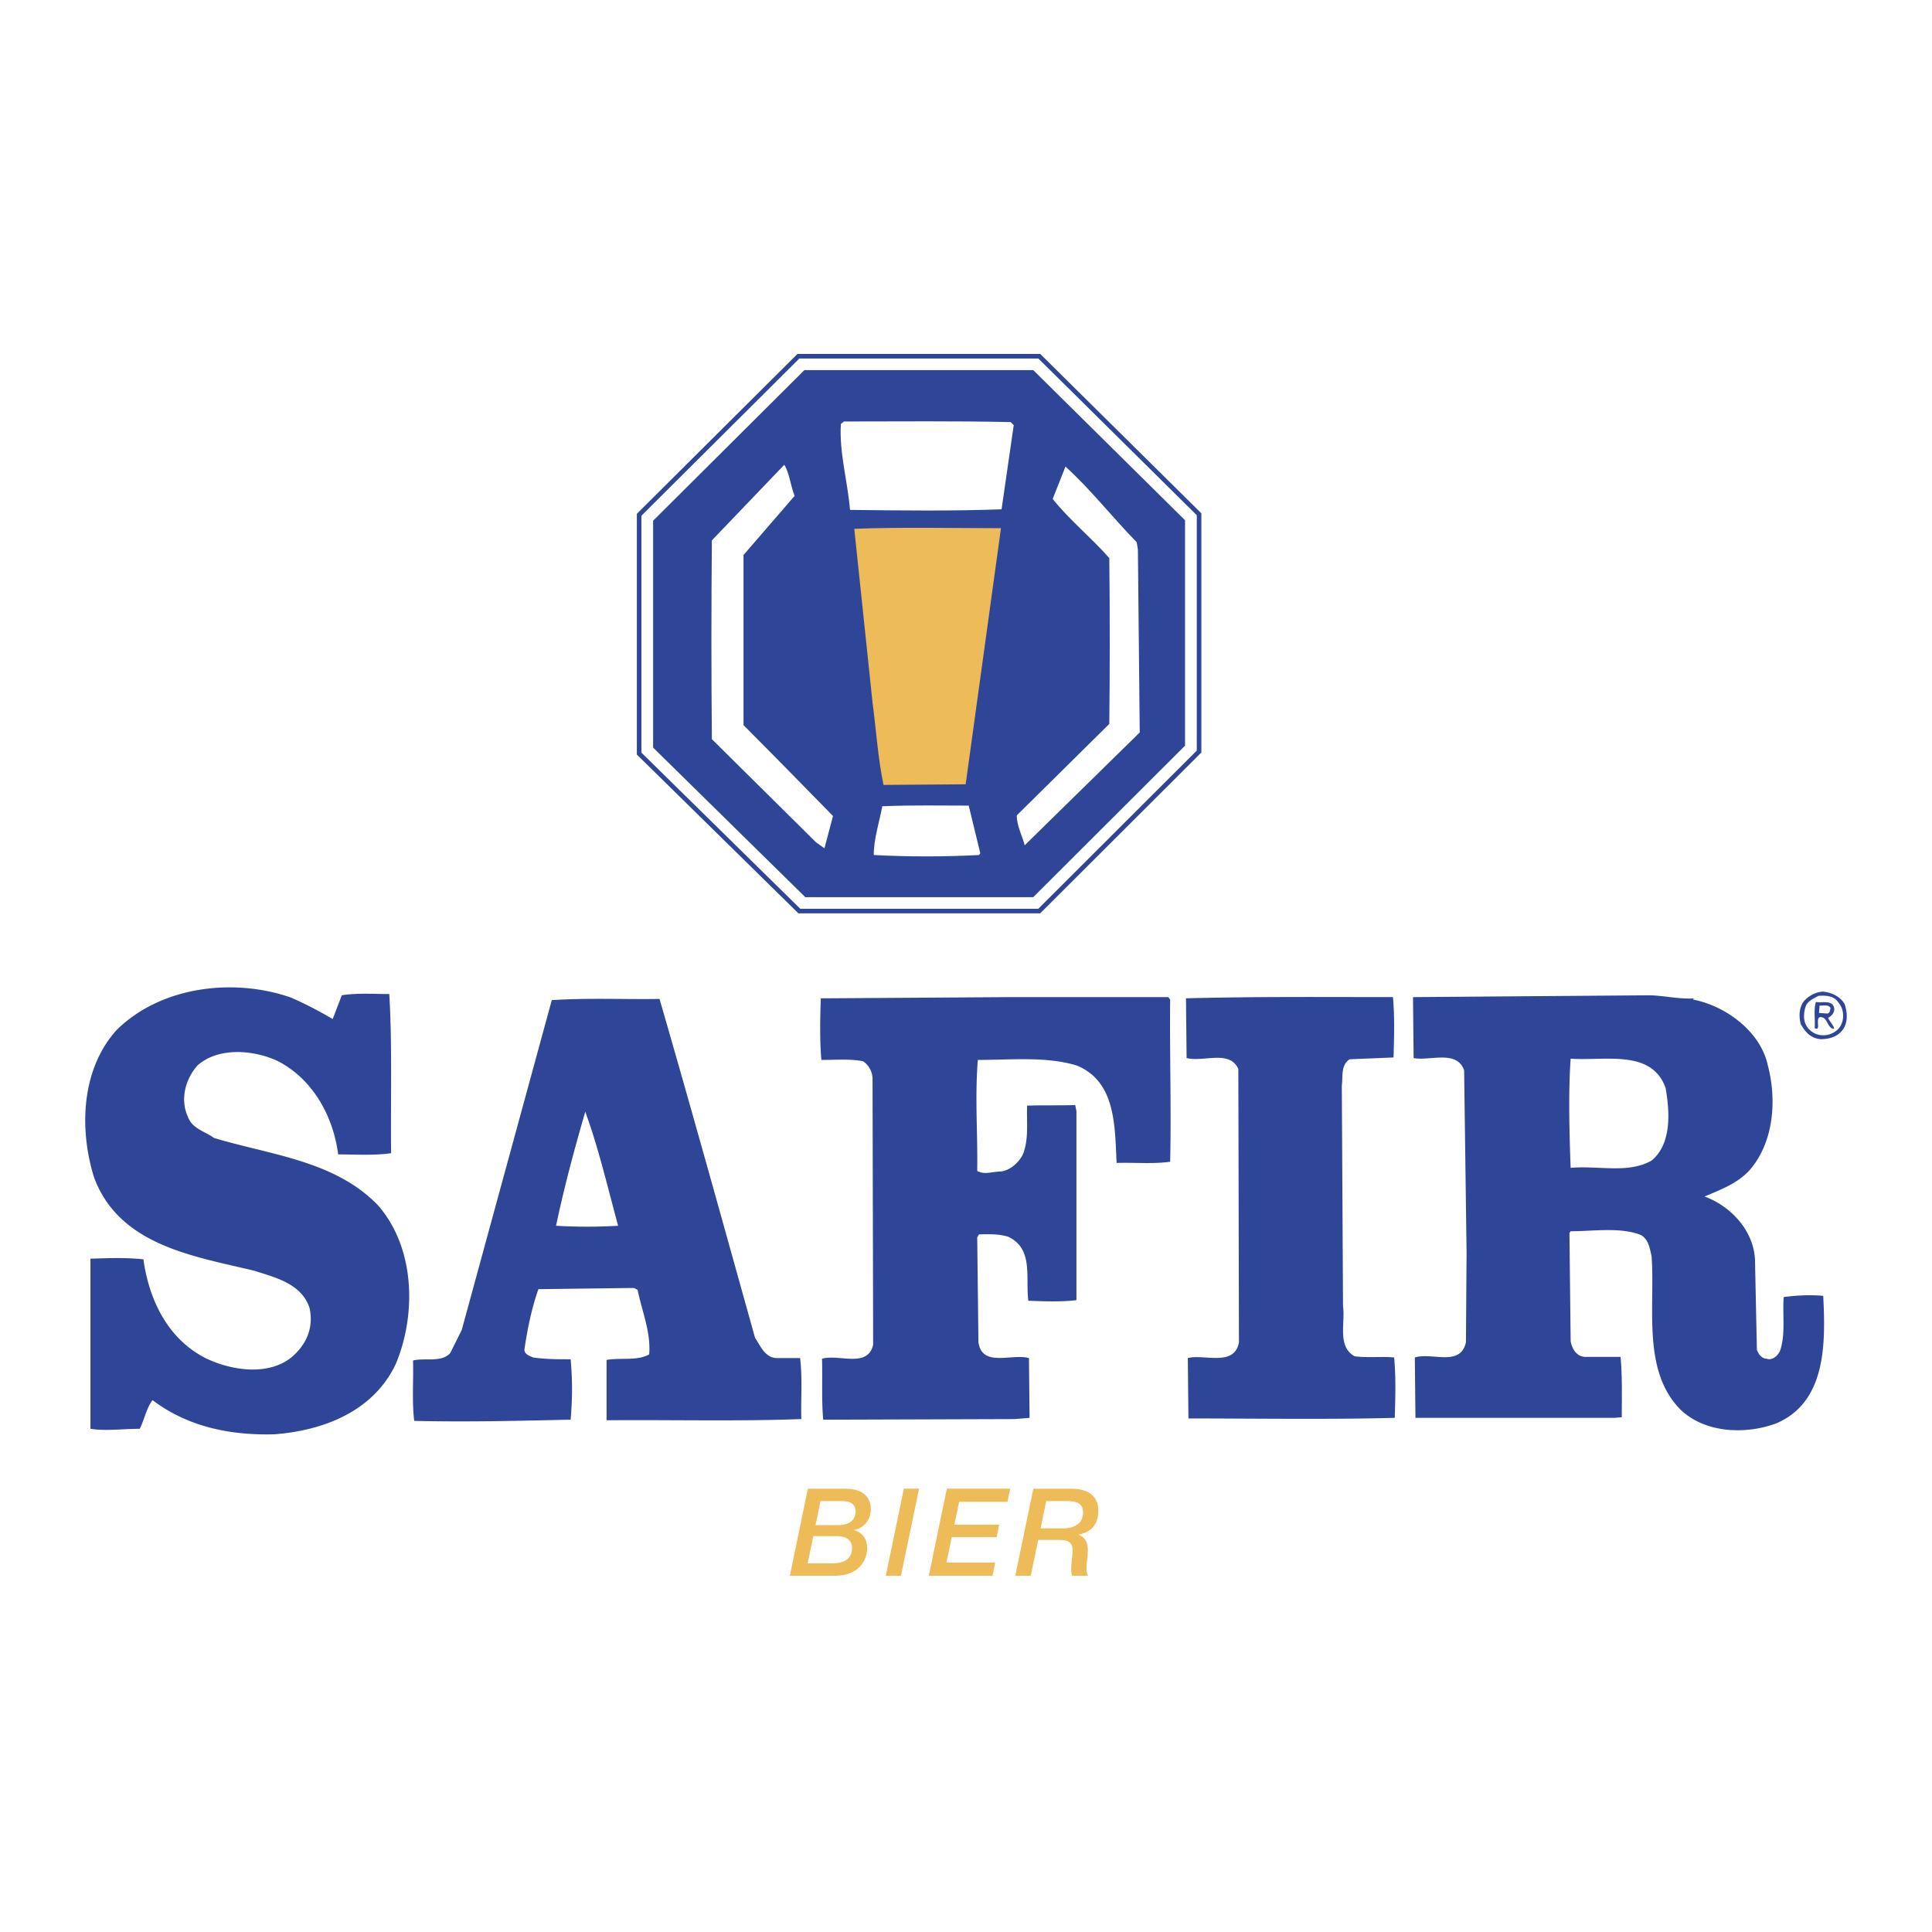
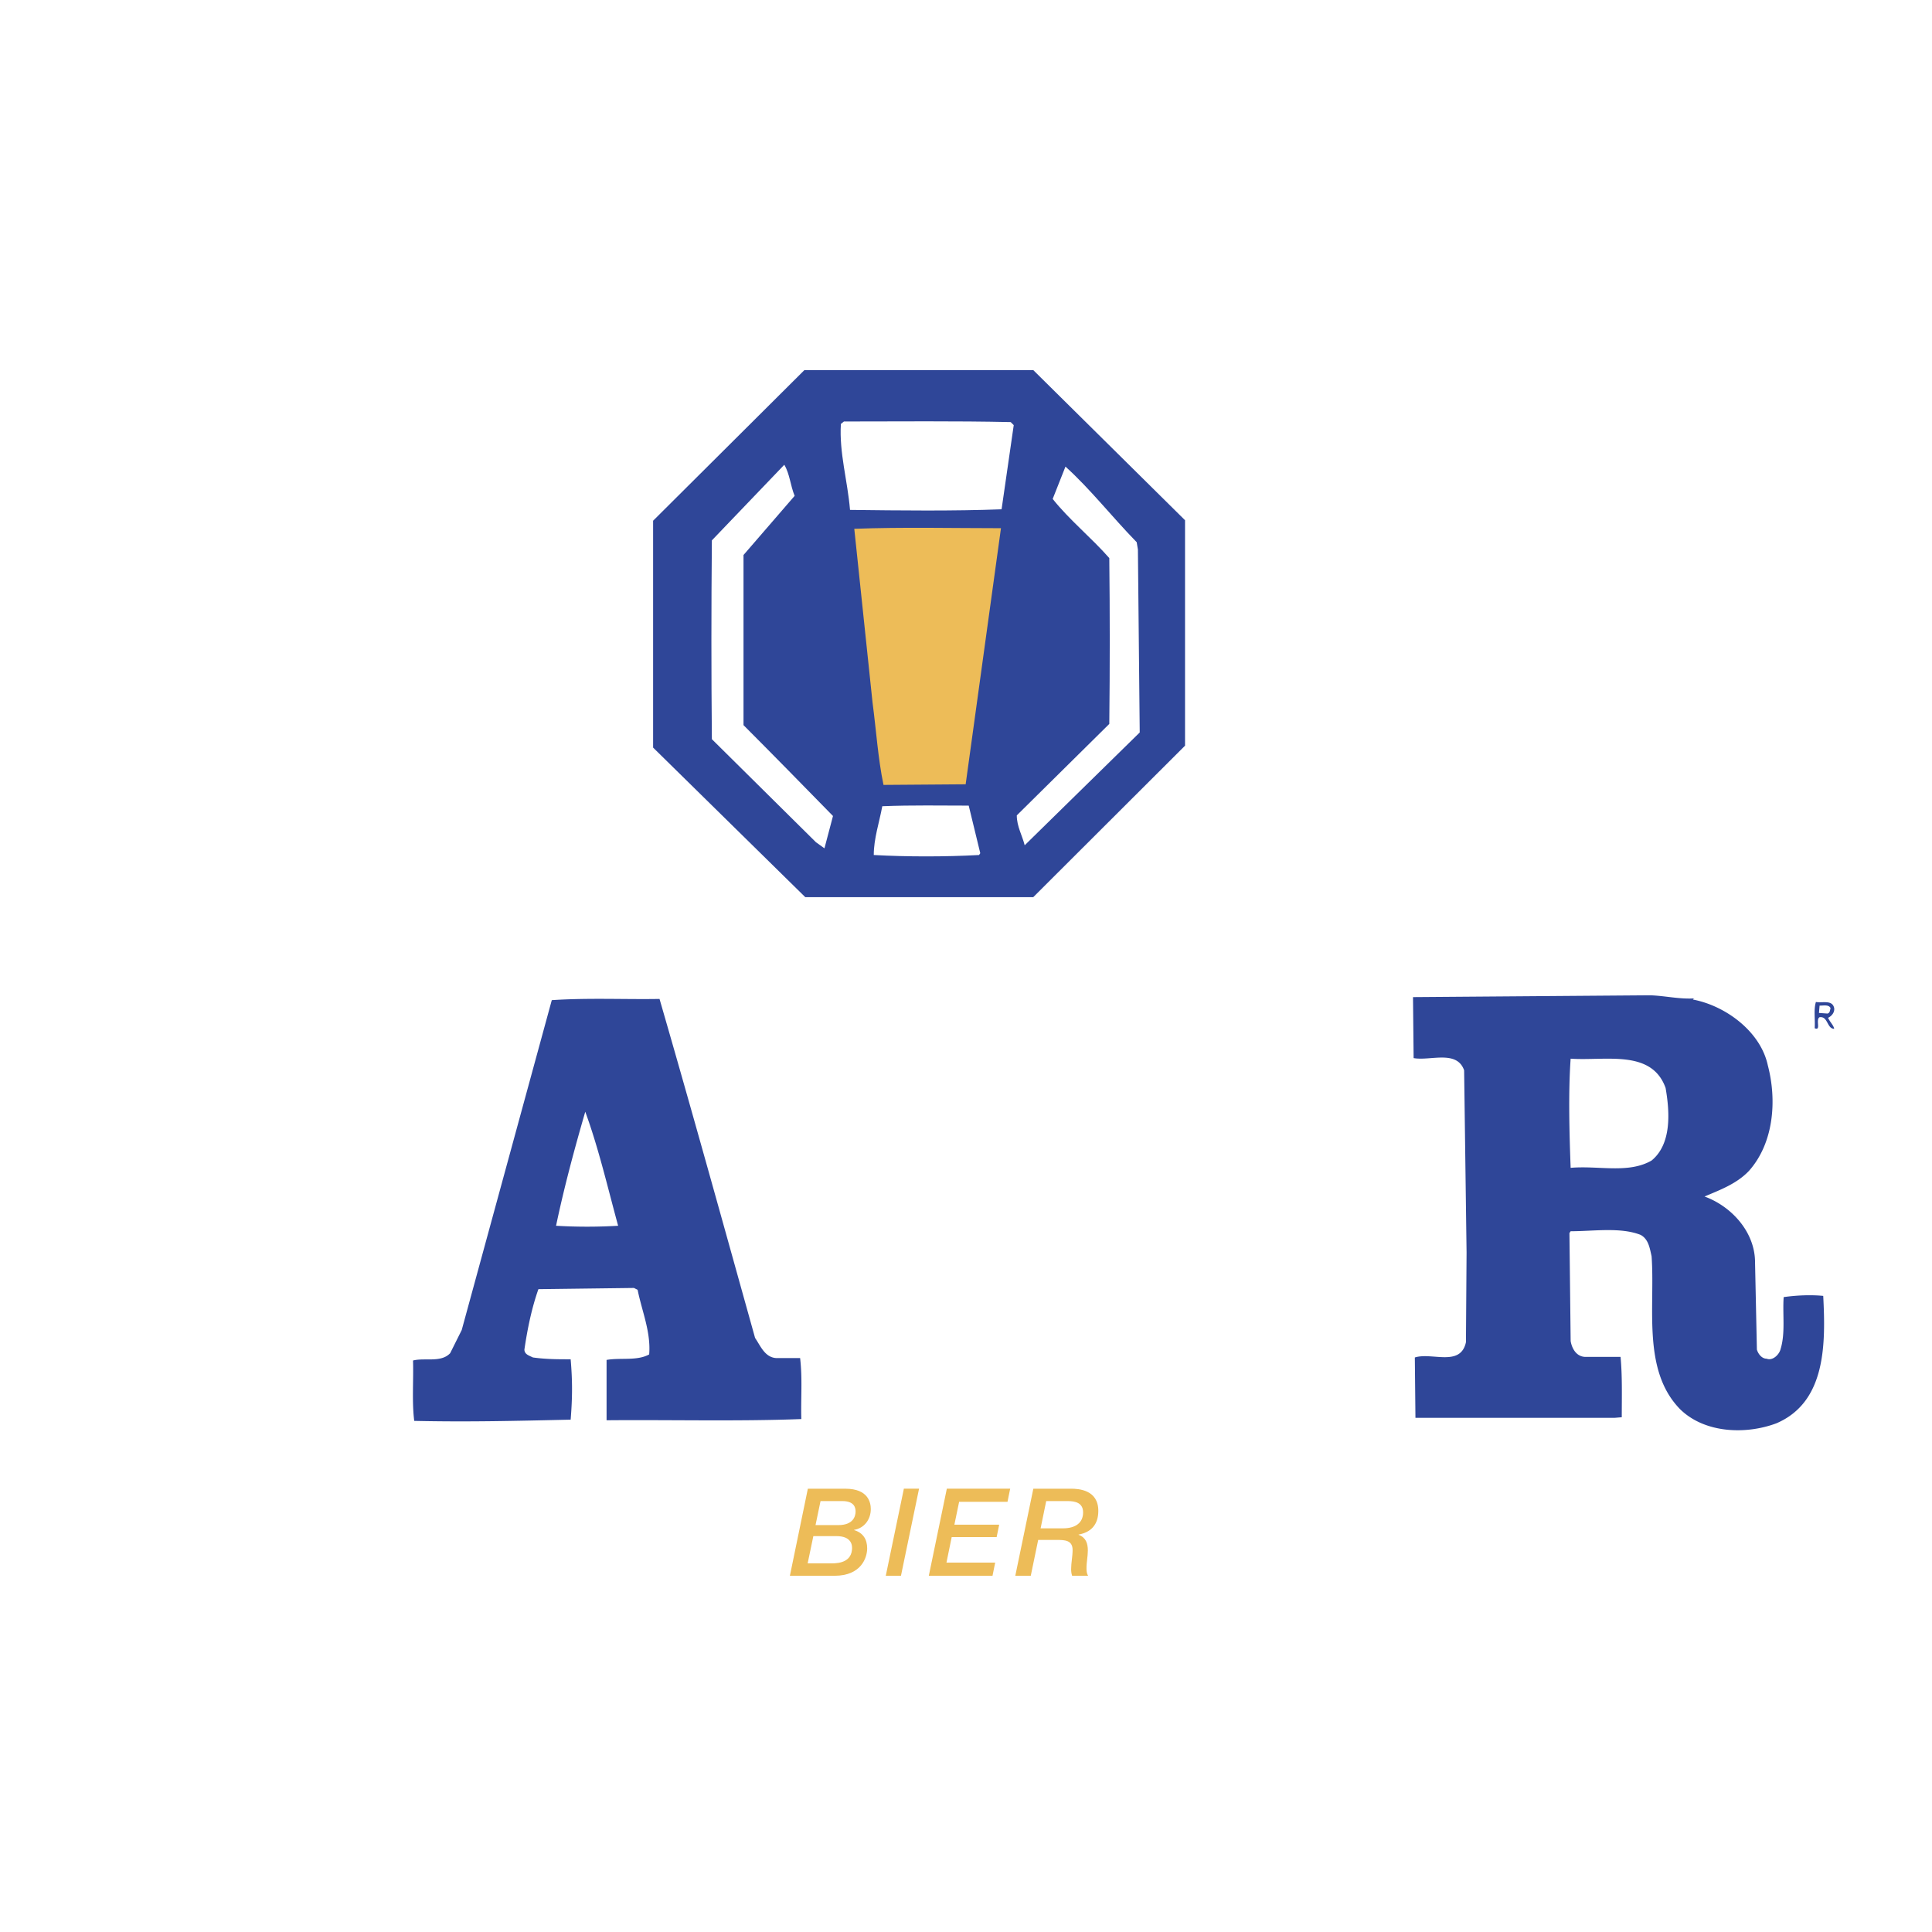
<svg xmlns="http://www.w3.org/2000/svg" width="2500" height="2500" viewBox="0 0 192.756 192.756">
  <path fill-rule="evenodd" clip-rule="evenodd" fill="#fff" d="M0 0h192.756v192.756H0V0z" />
  <path fill-rule="evenodd" clip-rule="evenodd" fill="#2f4698" d="M80.255 36.925h22.835l15.142 14.979v22.492l-15.148 15.117H80.346L65.161 74.588V51.952l15.094-15.027z" />
  <path d="M101.141 42.416l-1.213 8.396c-4.798.183-10.081.122-15.121.061-.243-2.92-1.093-5.719-.911-8.578l.304-.243c5.404 0 11.112-.061 16.638.06l.303.304zM79.281 49.472l-5.101 5.901v16.974c2.976 2.981 6.012 6.084 8.927 9.065l-.851 3.225-.85-.609-10.383-10.281c-.061-6.875-.061-12.776 0-19.833l7.226-7.544c.546.912.607 2.068 1.032 3.102zM113.408 54.096l.121.73.182 18.251-11.477 11.255c-.242-.974-.789-1.886-.789-2.981l9.23-9.125c.061-5.536.061-11.133 0-16.547-1.762-2.008-4.008-3.833-5.648-5.901l1.275-3.225c2.491 2.25 4.616 4.988 7.106 7.543z" fill-rule="evenodd" clip-rule="evenodd" fill="#fff" />
  <path d="M96.344 78.249l-8.197.061c-.547-2.616-.729-5.475-1.093-8.213l-1.822-17.338c4.736-.182 9.898-.061 14.635-.061l-3.523 25.551z" fill-rule="evenodd" clip-rule="evenodd" fill="#edbc58" />
  <path d="M97.801 85.123l-.121.182c-3.4.183-7.165.183-10.504 0 0-1.642.547-3.224.85-4.867 2.976-.121 5.89-.061 8.623-.061l1.152 4.746z" fill-rule="evenodd" clip-rule="evenodd" fill="#fff" />
-   <path d="M33.192 101.672l.911-2.373c1.518-.244 3.158-.123 4.736-.123.304 5.111.122 10.709.183 15.879-1.7.244-3.522.121-5.283.121-.486-3.771-2.489-7.482-6.012-9.307-2.307-1.096-5.89-1.461-8.015.426-1.214 1.338-1.761 3.406-.972 5.109.425 1.217 1.7 1.461 2.611 2.131 5.647 1.703 12.023 2.25 16.335 6.691 3.704 4.197 3.886 10.828 1.821 15.816-2.247 4.807-7.287 6.693-12.145 7.059-4.494.121-8.683-.791-12.145-3.408-.607.791-.789 1.887-1.275 2.859-1.761 0-3.34.244-4.918 0V125.58c1.882-.061 3.522-.123 5.283.061.547 3.955 2.369 7.908 6.194 9.855 2.49 1.217 6.194 1.824 8.562-.061 1.519-1.277 2.247-2.98 1.822-4.928-.79-2.434-3.4-3.041-5.465-3.711-6.012-1.459-13.481-2.494-16.031-9.309-1.519-4.867-1.275-10.828 2.246-14.723 4.433-4.381 11.72-5.232 17.428-3.225a38.44 38.44 0 0 1 4.129 2.133zM184.029 100.15c-.486-.791-1.396-1.156-2.186-1.217-.73.061-1.398.426-1.885.973-.484.67-.484 1.521-.303 2.252.426.791 1.033 1.459 2.004 1.52.729 0 1.58-.182 2.125-.852.609-.728.548-1.824.245-2.676zm-.304 2.008c-.242.607-.85.973-1.396 1.094-.729.123-1.336-.061-1.822-.547-.666-.67-.605-1.643-.303-2.434.303-.486.789-.67 1.215-.912.789-.061 1.578 0 2.004.668.483.549.606 1.461.302 2.131zM138.973 99.48c.182 1.887.121 4.016.061 6.023l-4.373.182c-.91.549-.668 1.766-.789 2.617l.121 22.021c.244 1.643-.605 4.016 1.154 4.99 1.336.182 2.672 0 3.947.121.182 2.008.121 3.955.061 6.023-6.619.182-14.088.061-20.586.061l-.061-6.023c1.58-.426 4.676.912 5.102-1.582l-.061-27.254c-.852-1.947-3.461-.67-5.162-1.096l-.061-5.963c7.469-.18 13.42-.12 20.647-.12zM116.748 99.725c-.061 5.109.121 10.828 0 16.182-1.701.244-3.584.061-5.344.121-.182-3.648-.062-8.15-4.008-9.732-3.037-.912-6.498-.547-9.838-.547-.303 3.893 0 7.238-.061 11.07.729.428 1.518.062 2.369.062.91-.123 1.76-.854 2.186-1.705.607-1.52.365-3.162.424-4.865 1.58-.062 3.279 0 4.799-.062l.121.609v18.859c-1.52.184-3.158.121-4.797.061-.305-2.311.545-5.17-2.004-6.387-1.033-.305-1.822-.244-2.916-.244l-.182.305.121 10.463c.365 2.555 3.34 1.096 5.041 1.582l.061 5.963-1.518.121-18.825.061h-.243c-.182-1.947-.061-4.016-.122-6.084 1.701-.486 4.555.975 5.102-1.398l-.061-26.525c0-.67-.364-1.398-.972-1.764-1.336-.244-2.732-.121-4.129-.121-.182-1.947-.122-4.381-.061-6.146l18.764-.121h15.908l.185.242z" fill-rule="evenodd" clip-rule="evenodd" fill="#2f4698" />
  <path d="M182.996 100.576c-.182-.852-1.152-.488-1.822-.609-.242.791-.061 1.705-.121 2.617.668.303.061-.854.486-1.096.85-.121.729 1.156 1.457 1.156-.061-.365-.424-.67-.607-1.096.365-.181.668-.546.607-.972zm-1.517.486l.061-.73c.426 0 .91-.121 1.094.244-.061.242-.061.486-.305.547l-.85-.061zM181.904 129.291c-1.215-.123-2.672-.061-3.947.121-.123 1.705.182 3.59-.305 5.172-.121.547-.789 1.217-1.396.973-.484 0-.85-.486-.971-.912l-.184-8.699c0-3.043-2.367-5.598-5.039-6.57 1.578-.67 3.219-1.277 4.432-2.557 2.49-2.797 2.795-7.057 1.883-10.523-.729-3.408-4.25-5.963-7.469-6.57.043-.086.115-.111.197-.119-1.535.1-2.904-.248-4.447-.307h-.061l-23.621.182.061 6.084c1.639.305 4.311-.852 5.039 1.217l.244 18.189-.062 8.943c-.545 2.494-3.4.975-5.1 1.521l.061 6.023h19.855l.73-.061c0-2.068.061-4.078-.121-6.023H158.1c-.85-.061-1.275-.852-1.396-1.582l-.121-10.77.121-.182c2.307 0 4.98-.426 6.982.365.791.426.912 1.338 1.094 2.131.365 5.047-.971 11.375 2.854 15.27 2.43 2.371 6.498 2.555 9.594 1.398 4.979-2.128 4.918-7.97 4.676-12.714zm-17.125-13.506c-2.307 1.338-5.283.486-8.076.73-.121-3.285-.242-7.484 0-10.891 3.461.244 8.076-.973 9.473 2.92.426 2.435.607 5.599-1.397 7.241zM169.105 99.605c.035 0 .07 0 .107-.004l-.107.004zM79.828 135.496H77.46c-1.154-.061-1.579-1.217-2.125-2.008-3.158-11.314-6.255-22.51-9.534-33.824-3.34.061-7.105-.123-10.749.121l-8.986 32.912-1.154 2.312c-.911.973-2.55.426-3.704.73.061 1.945-.122 4.137.121 6.023 5.405.121 10.141 0 15.606-.123.182-2.25.182-3.893 0-6.023-1.336 0-2.429 0-3.765-.182-.364-.184-.85-.305-.85-.791.304-2.068.729-4.137 1.397-6.023l9.533-.121.365.184c.425 2.129 1.336 4.197 1.153 6.447-1.214.67-2.854.305-4.25.549v6.021c6.194-.061 13.177.123 19.431-.121-.061-2.007.122-4.015-.121-6.083zm-24.35-13.201c.789-3.771 1.821-7.605 2.914-11.377 1.336 3.65 2.247 7.605 3.279 11.377a52.848 52.848 0 0 1-6.193 0z" fill-rule="evenodd" clip-rule="evenodd" fill="#2f4698" />
  <path d="M81.864 149.762h2.161c1.239 0 1.336.688 1.336 1.043 0 .455-.219 1.355-1.725 1.355h-2.271l.499-2.398zm-3.057 7.453h4.457c2.684 0 3.254-1.834 3.254-2.736 0-.908-.413-1.553-1.299-1.82v-.025c1.016-.168 1.66-1.045 1.66-2.074 0-.637-.243-2.031-2.538-2.031H80.6l-1.793 8.686 2.34-3.957h2.295c1.559 0 1.607.953 1.559 1.367-.134 1.428-1.736 1.354-2.247 1.354H80.58l.567-2.721-2.34 3.957zM90.179 148.527h1.515l-1.805 8.688h-1.515l1.805-8.688zM94.465 148.527h6.32l-.267 1.311h-4.826l-.473 2.281h4.47l-.253 1.236h-4.485l-.523 2.547h4.861l-.266 1.313h-6.356l1.798-8.688zM104.381 149.762h2.127c.801 0 1.553.184 1.553 1.135 0 1.014-.729 1.586-2.016 1.586h-2.223l.559-2.721zm-3.084 7.453h1.543l.74-3.576h1.809c.811 0 1.625 0 1.625 1.01 0 .633-.146 1.254-.146 1.898 0 .242.025.449.098.668h1.594c-.135-.219-.158-.475-.158-.717-.012-.596.133-1.205.133-1.801 0-.717-.193-1.301-.924-1.57v-.023c1.23-.219 1.969-.986 1.969-2.365 0-2.115-1.99-2.211-2.73-2.211h-3.754l-1.799 8.687z" fill-rule="evenodd" clip-rule="evenodd" fill="#edbc58" />
-   <path fill="none" stroke="#2f4698" stroke-width=".456" stroke-miterlimit="2.613" d="M79.656 35.541h24.035l15.94 15.767v23.676l-15.945 15.912H79.75l-15.984-15.71V51.358l15.89-15.817z" />
</svg>